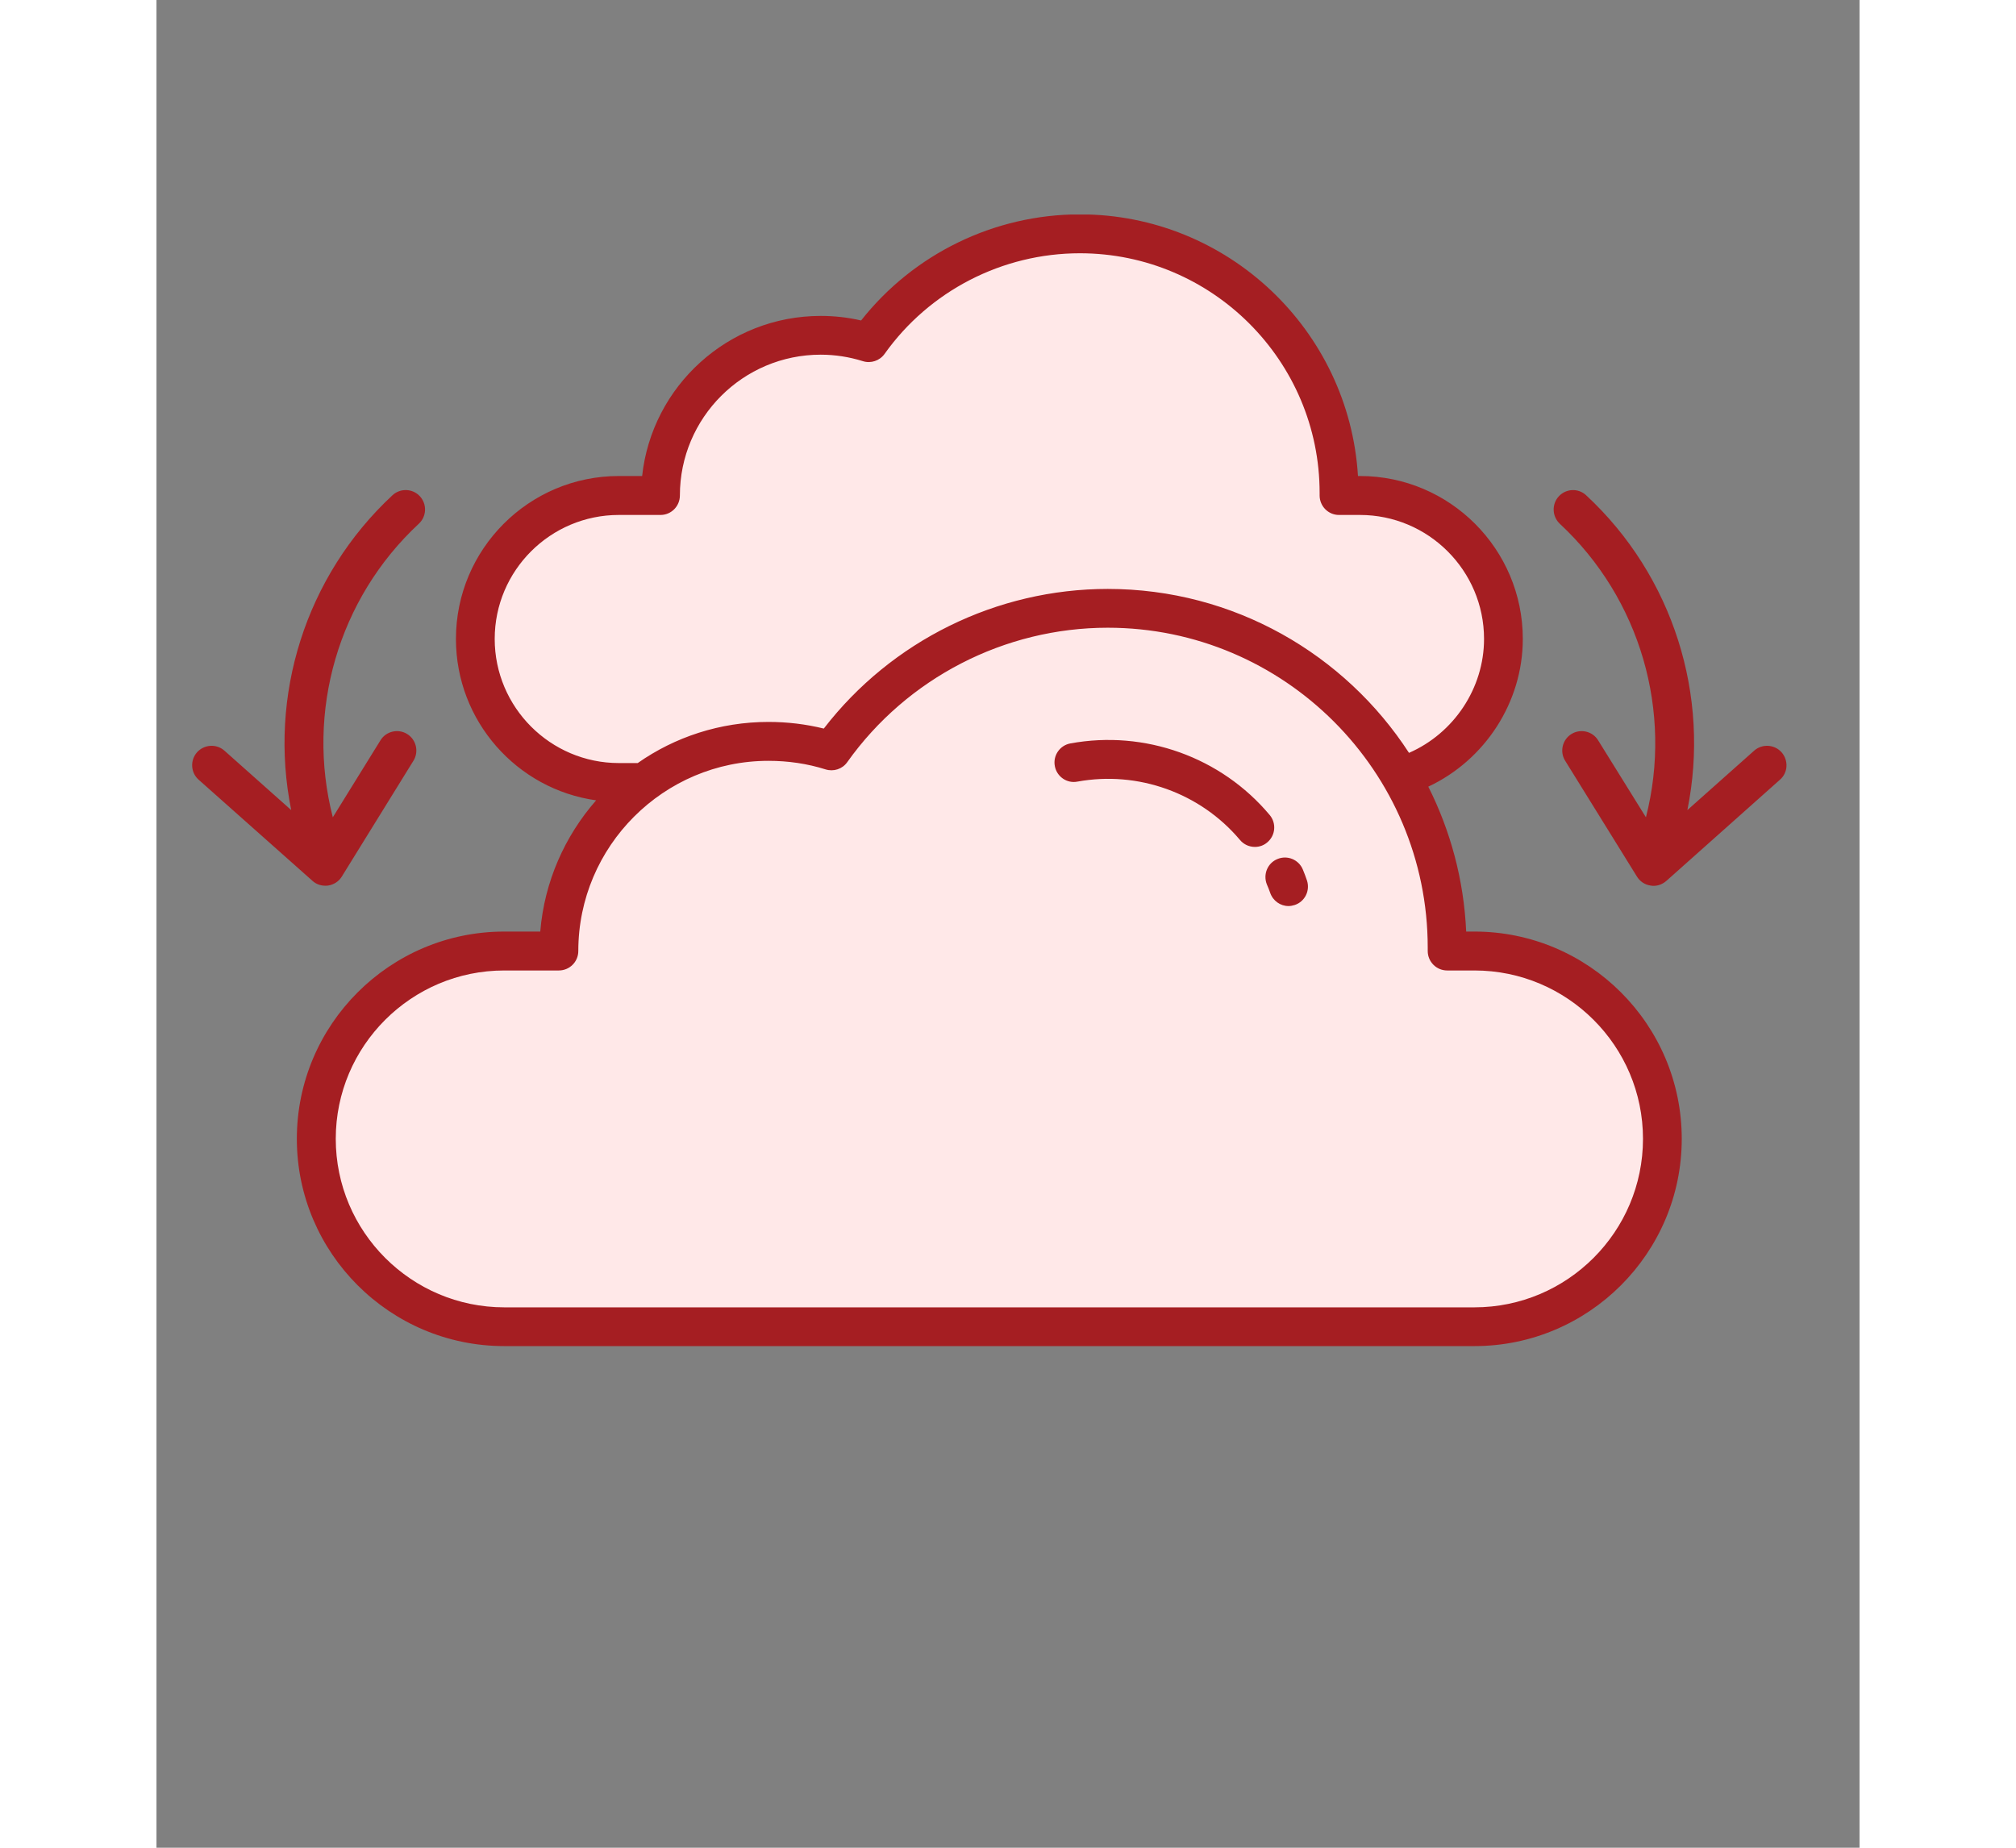
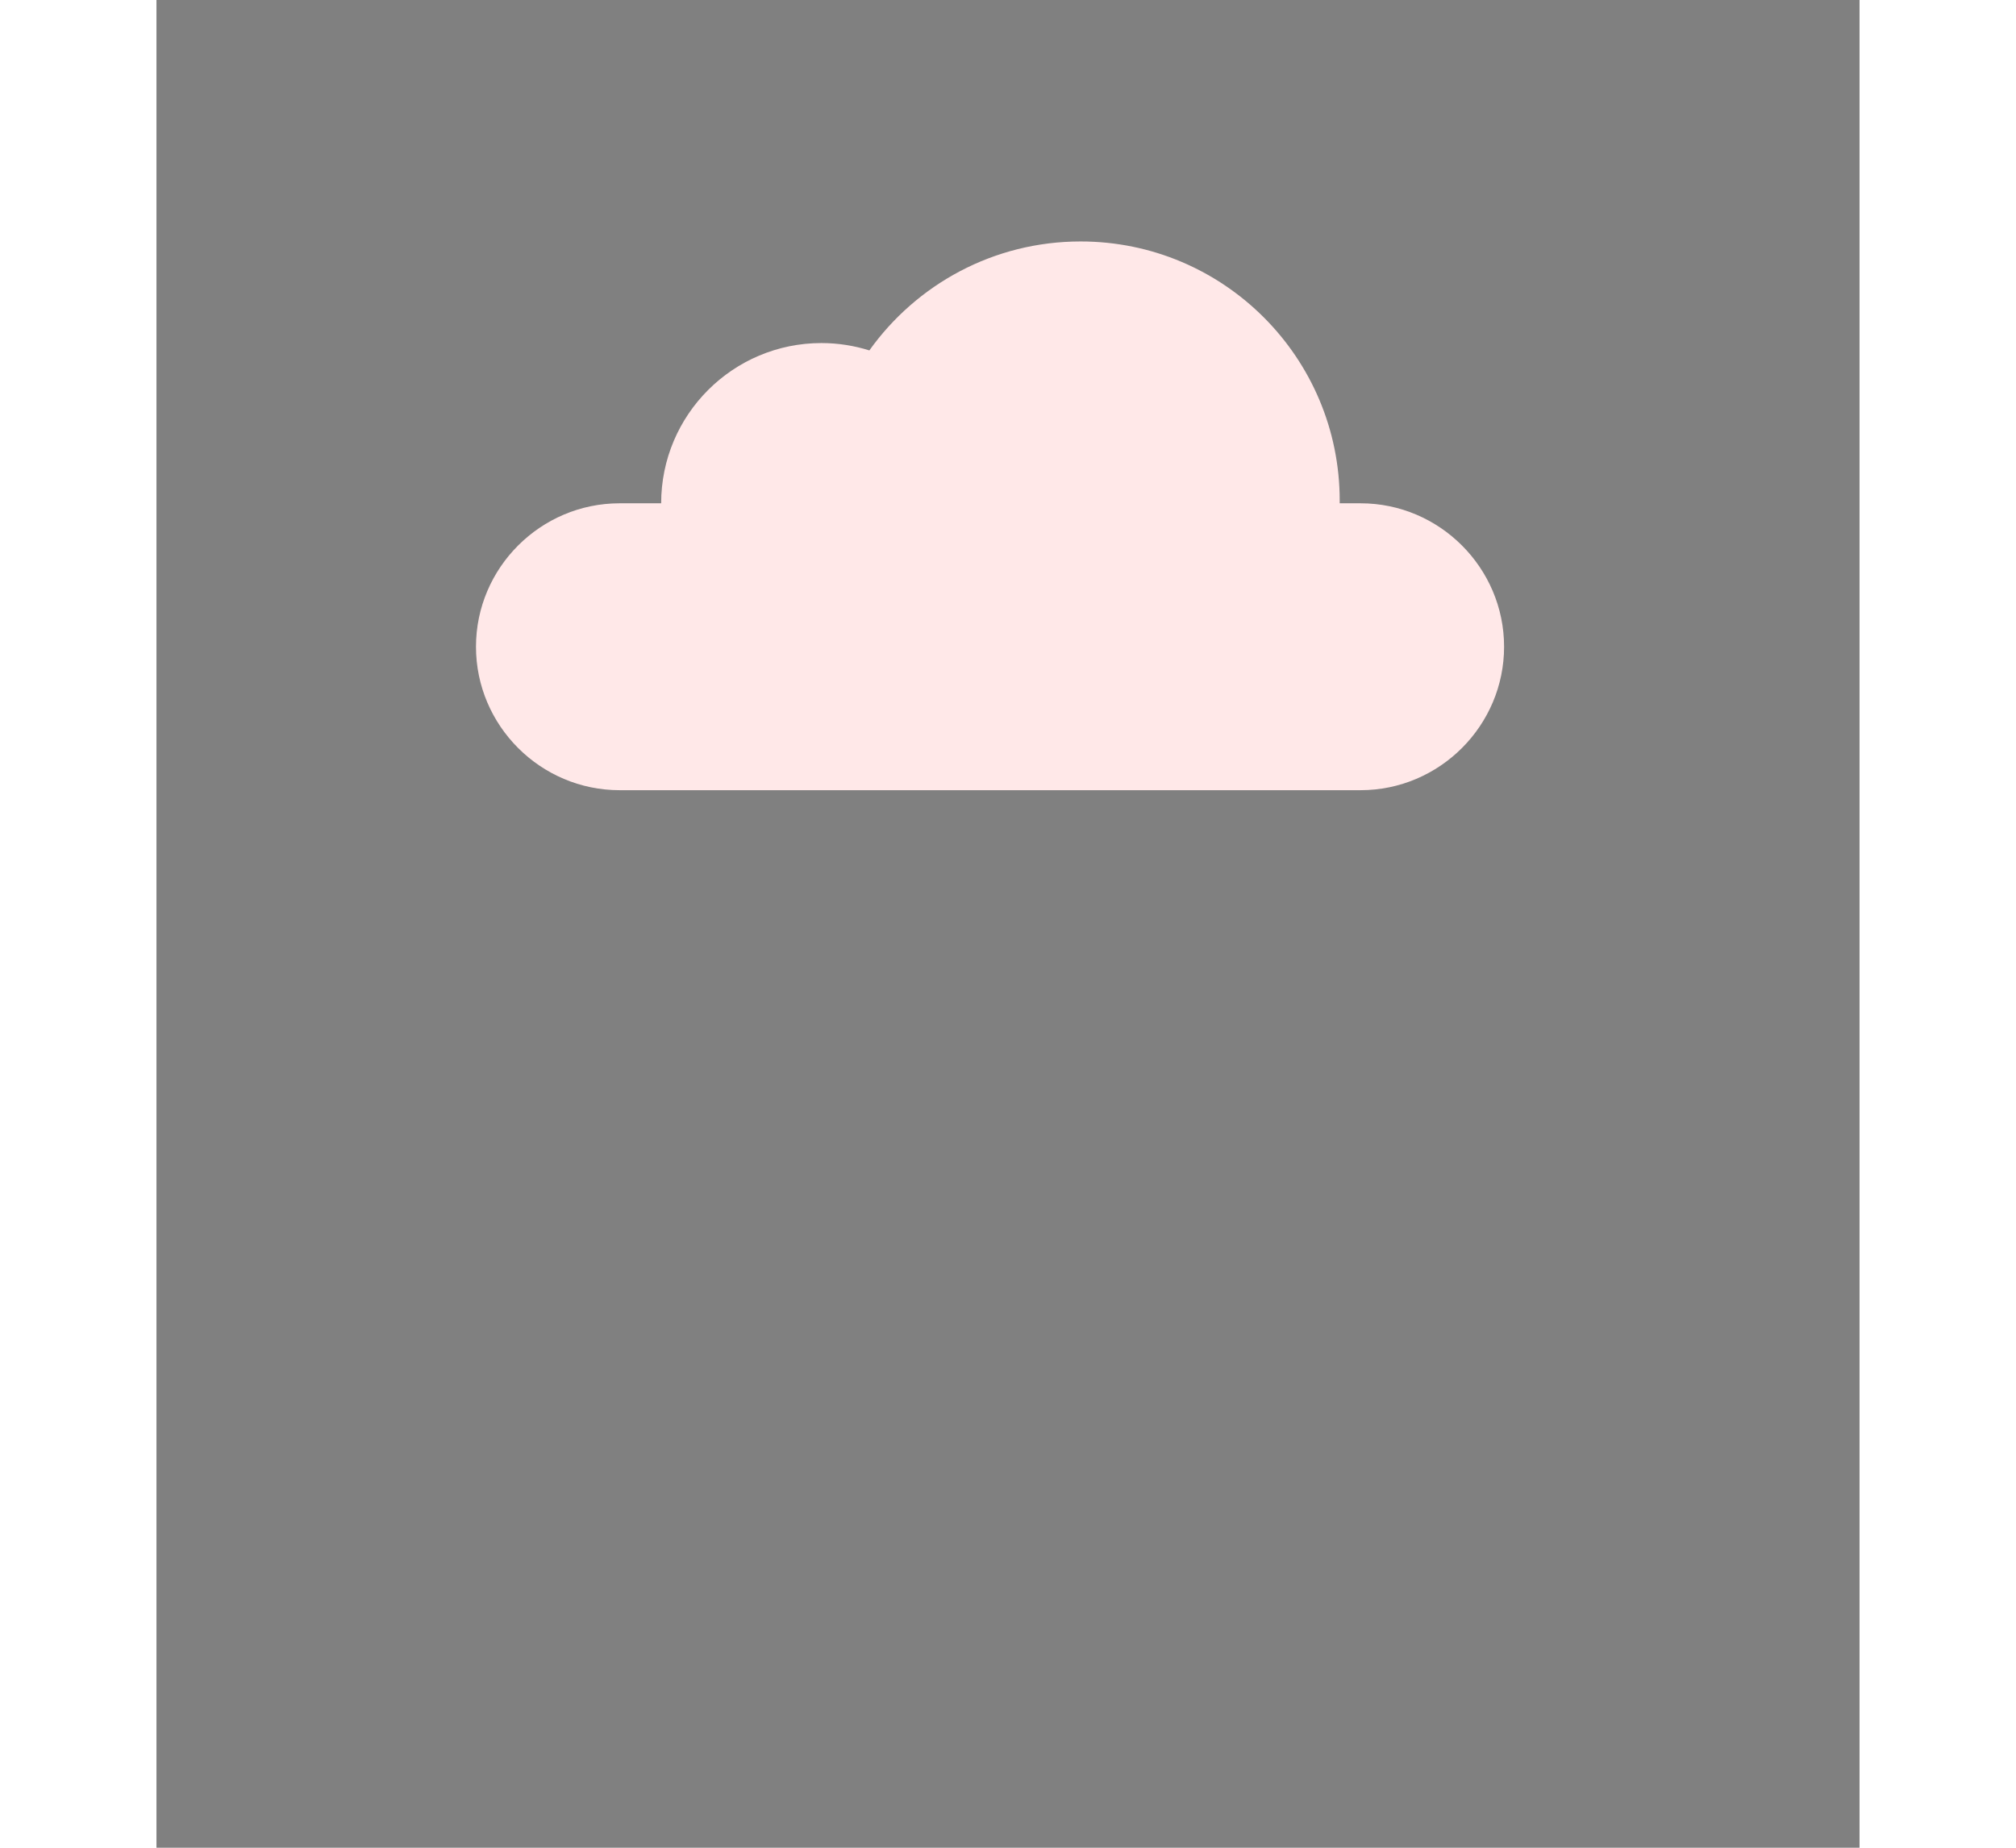
<svg xmlns="http://www.w3.org/2000/svg" width="60" zoomAndPan="magnify" viewBox="0 0 45.12 48.96" height="55" preserveAspectRatio="xMidYMid meet" version="1.0">
  <rect x="0" y="0" width="45.12" height="48.96" fill="#808080" stroke="none" />
  <defs>
    <clipPath id="48a734f123">
-       <path d="M 4 16 L 40 16 L 40 35.844 L 4 35.844 Z M 4 16 " clip-rule="nonzero" />
-     </clipPath>
+       </clipPath>
    <clipPath id="8904d92571">
-       <path d="M 0.875 5.684 L 43.543 5.684 L 43.543 35.844 L 0.875 35.844 Z M 0.875 5.684 " clip-rule="nonzero" />
-     </clipPath>
+       </clipPath>
  </defs>
  <path fill="#ffe8e8" d="M 17.617 9.09 C 18.059 9.09 18.488 9.16 18.887 9.285 C 20.133 7.539 22.176 6.398 24.484 6.398 C 28.273 6.398 31.348 9.473 31.348 13.266 C 31.348 13.289 31.348 13.312 31.348 13.336 L 31.902 13.336 C 33.992 13.336 35.703 15.047 35.703 17.137 C 35.703 19.227 33.992 20.938 31.902 20.938 L 12.27 20.938 C 10.176 20.938 8.465 19.227 8.465 17.137 C 8.465 15.047 10.176 13.336 12.27 13.336 L 13.371 13.336 C 13.371 10.992 15.273 9.09 17.617 9.09 Z M 17.617 9.09 " fill-opacity="1" fill-rule="evenodd" />
  <g clip-path="url(#48a734f123)">
-     <path fill="#ffe8e8" d="M 16.234 19.848 C 16.816 19.848 17.375 19.938 17.898 20.102 C 19.531 17.816 22.203 16.324 25.223 16.324 C 30.188 16.324 34.215 20.352 34.215 25.316 C 34.215 25.344 34.211 25.375 34.211 25.406 L 34.938 25.406 C 37.676 25.406 39.914 27.645 39.914 30.383 C 39.914 33.121 37.676 35.359 34.938 35.359 L 9.234 35.359 C 6.496 35.359 4.254 33.121 4.254 30.383 C 4.254 27.645 6.496 25.406 9.234 25.406 L 10.68 25.406 C 10.68 22.336 13.168 19.848 16.234 19.848 Z M 16.234 19.848 " fill-opacity="1" fill-rule="evenodd" />
+     <path fill="#ffe8e8" d="M 16.234 19.848 C 16.816 19.848 17.375 19.938 17.898 20.102 C 19.531 17.816 22.203 16.324 25.223 16.324 C 30.188 16.324 34.215 20.352 34.215 25.316 C 34.215 25.344 34.211 25.375 34.211 25.406 L 34.938 25.406 C 37.676 25.406 39.914 27.645 39.914 30.383 C 39.914 33.121 37.676 35.359 34.938 35.359 L 9.234 35.359 C 6.496 35.359 4.254 33.121 4.254 30.383 L 10.68 25.406 C 10.68 22.336 13.168 19.848 16.234 19.848 Z M 16.234 19.848 " fill-opacity="1" fill-rule="evenodd" />
  </g>
  <g clip-path="url(#8904d92571)">
    <path fill="#a51e22" d="M 34.918 24.684 L 34.699 24.684 C 34.637 23.309 34.281 22.008 33.695 20.844 C 35.195 20.141 36.199 18.609 36.199 16.93 C 36.199 14.551 34.266 12.613 31.883 12.613 L 31.832 12.613 C 31.598 8.75 28.383 5.68 24.465 5.68 C 22.199 5.68 20.059 6.727 18.668 8.492 C 18.316 8.41 17.957 8.371 17.598 8.371 C 15.148 8.371 13.125 10.23 12.867 12.613 L 12.25 12.613 C 9.867 12.613 7.934 14.551 7.934 16.93 C 7.934 19.109 9.551 20.914 11.648 21.207 C 10.82 22.152 10.277 23.359 10.168 24.684 L 9.215 24.684 C 6.184 24.684 3.719 27.148 3.719 30.176 C 3.719 33.203 6.184 35.668 9.215 35.668 L 34.918 35.668 C 37.945 35.668 40.41 33.203 40.41 30.176 C 40.41 27.148 37.945 24.684 34.918 24.684 Z M 8.961 16.93 C 8.961 15.117 10.438 13.645 12.25 13.645 L 13.355 13.645 C 13.637 13.645 13.867 13.414 13.867 13.129 C 13.867 11.07 15.539 9.398 17.598 9.398 C 17.977 9.398 18.355 9.457 18.715 9.57 C 18.926 9.637 19.16 9.559 19.289 9.379 C 20.477 7.707 22.41 6.711 24.465 6.711 C 27.965 6.711 30.816 9.559 30.816 13.062 L 30.816 13.129 C 30.816 13.414 31.047 13.645 31.328 13.645 L 31.883 13.645 C 33.695 13.645 35.172 15.117 35.172 16.93 C 35.172 18.238 34.371 19.43 33.184 19.949 C 31.488 17.336 28.543 15.605 25.203 15.605 C 22.258 15.605 19.473 16.98 17.68 19.305 C 17.203 19.188 16.715 19.129 16.215 19.129 C 14.93 19.129 13.73 19.531 12.75 20.219 L 12.25 20.219 C 10.438 20.219 8.961 18.742 8.961 16.93 Z M 34.918 34.641 L 9.215 34.641 C 6.754 34.641 4.75 32.637 4.75 30.176 C 4.75 27.715 6.754 25.715 9.215 25.715 L 10.66 25.715 C 10.945 25.715 11.176 25.484 11.176 25.199 C 11.176 22.422 13.438 20.16 16.215 20.16 C 16.734 20.16 17.242 20.234 17.727 20.387 C 17.938 20.453 18.172 20.379 18.301 20.195 C 19.887 17.965 22.469 16.633 25.203 16.633 C 29.875 16.633 33.68 20.438 33.68 25.109 L 33.68 25.199 C 33.68 25.484 33.91 25.715 34.195 25.715 L 34.918 25.715 C 37.379 25.715 39.383 27.715 39.383 30.176 C 39.383 32.637 37.379 34.641 34.918 34.641 Z M 43.012 20.66 L 40.004 23.34 C 39.906 23.426 39.785 23.473 39.66 23.473 C 39.637 23.473 39.609 23.469 39.586 23.465 C 39.434 23.445 39.301 23.355 39.223 23.227 L 37.32 20.156 C 37.172 19.918 37.246 19.598 37.488 19.449 C 37.73 19.301 38.047 19.375 38.195 19.617 L 39.461 21.656 C 40.176 18.859 39.316 15.867 37.18 13.879 C 36.973 13.684 36.961 13.359 37.152 13.152 C 37.348 12.941 37.672 12.93 37.879 13.125 C 40.184 15.266 41.172 18.438 40.559 21.465 L 42.328 19.891 C 42.539 19.703 42.867 19.723 43.055 19.934 C 43.242 20.148 43.227 20.473 43.012 20.66 Z M 4.133 23.34 L 1.117 20.66 C 0.906 20.473 0.887 20.148 1.074 19.934 C 1.266 19.723 1.59 19.703 1.801 19.891 L 3.57 21.465 C 2.957 18.438 3.949 15.266 6.25 13.125 C 6.457 12.93 6.785 12.941 6.977 13.148 C 7.172 13.359 7.16 13.684 6.949 13.879 C 4.812 15.867 3.953 18.859 4.672 21.656 L 5.934 19.617 C 6.082 19.375 6.402 19.301 6.641 19.449 C 6.883 19.598 6.957 19.918 6.809 20.156 L 4.91 23.227 C 4.832 23.355 4.699 23.441 4.547 23.465 C 4.523 23.469 4.496 23.469 4.473 23.469 C 4.348 23.469 4.227 23.426 4.133 23.34 Z M 30.48 23.328 C 30.57 23.598 30.426 23.891 30.156 23.98 C 30.102 23.996 30.047 24.008 29.992 24.008 C 29.777 24.008 29.578 23.871 29.504 23.652 C 29.48 23.582 29.449 23.504 29.418 23.434 C 29.312 23.168 29.438 22.867 29.699 22.762 C 29.961 22.652 30.262 22.777 30.371 23.039 C 30.41 23.129 30.445 23.227 30.48 23.328 Z M 29.43 22.32 C 29.336 22.402 29.219 22.441 29.102 22.441 C 28.953 22.441 28.809 22.379 28.707 22.258 C 27.656 21.008 26.004 20.418 24.398 20.711 C 24.121 20.766 23.852 20.578 23.801 20.301 C 23.746 20.02 23.934 19.75 24.211 19.699 C 26.184 19.336 28.207 20.062 29.492 21.594 C 29.676 21.812 29.648 22.137 29.43 22.32 Z M 29.43 22.32 " fill-opacity="1" fill-rule="nonzero" />
  </g>
</svg>